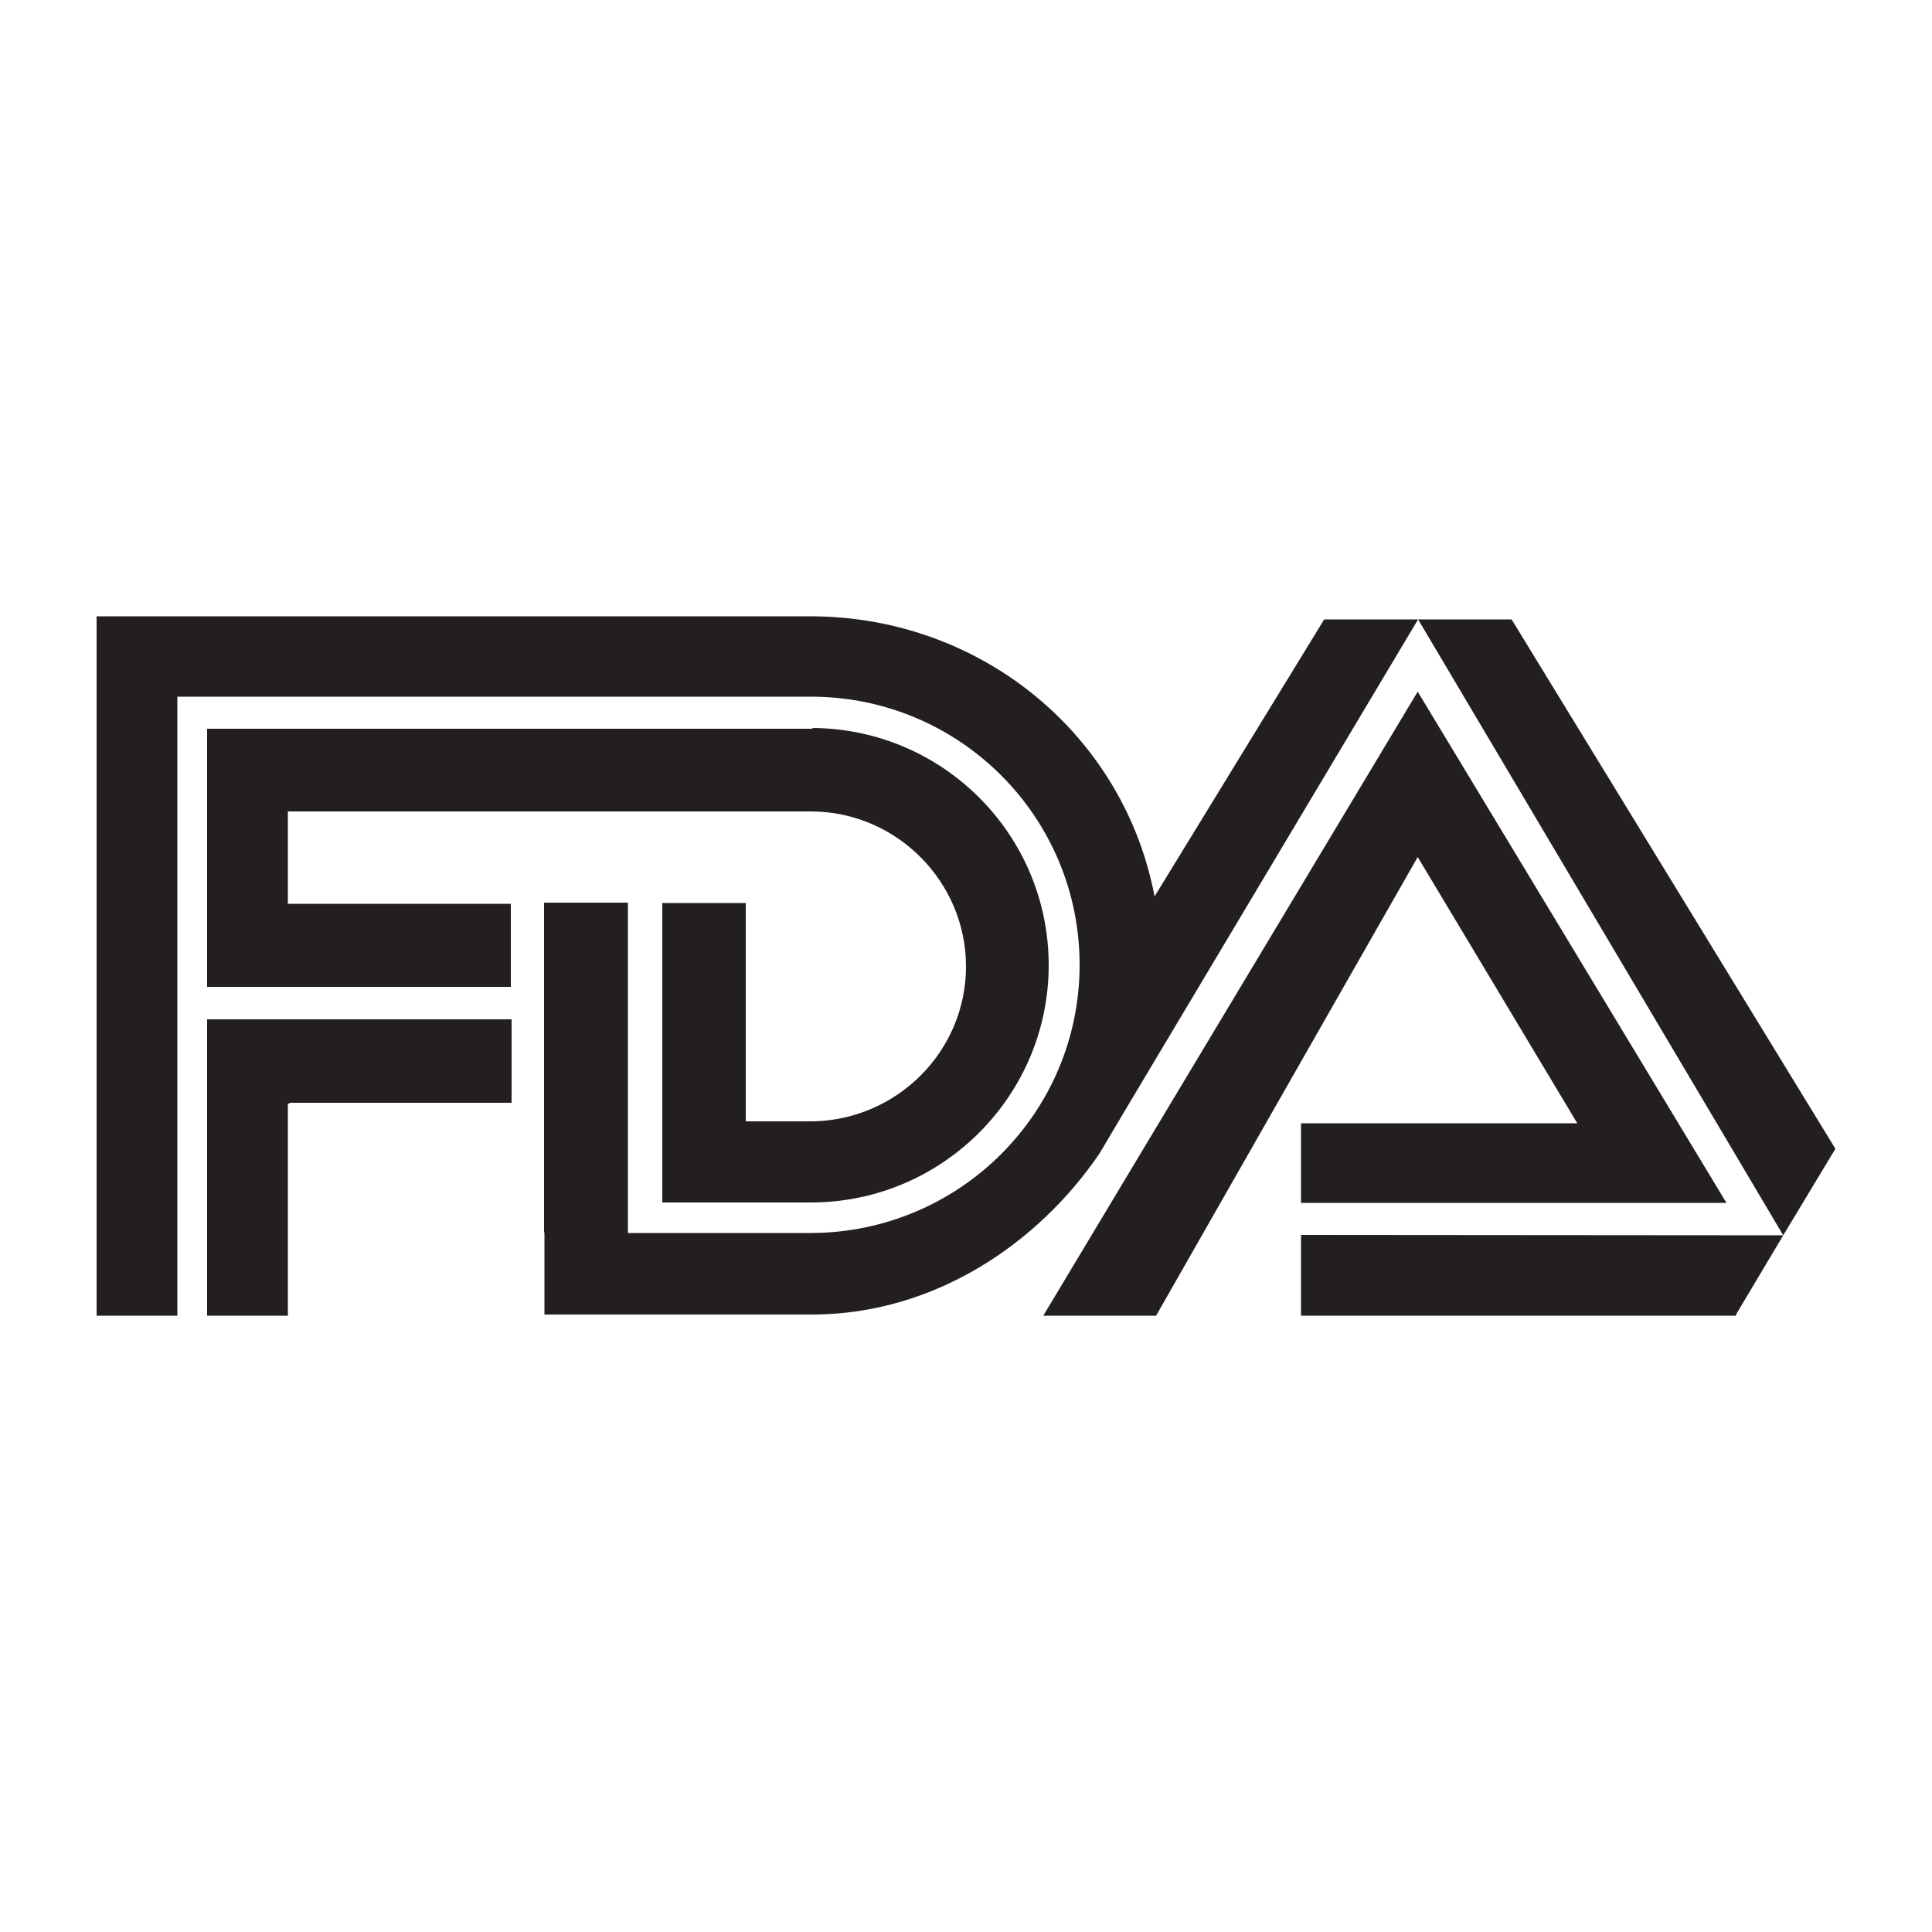
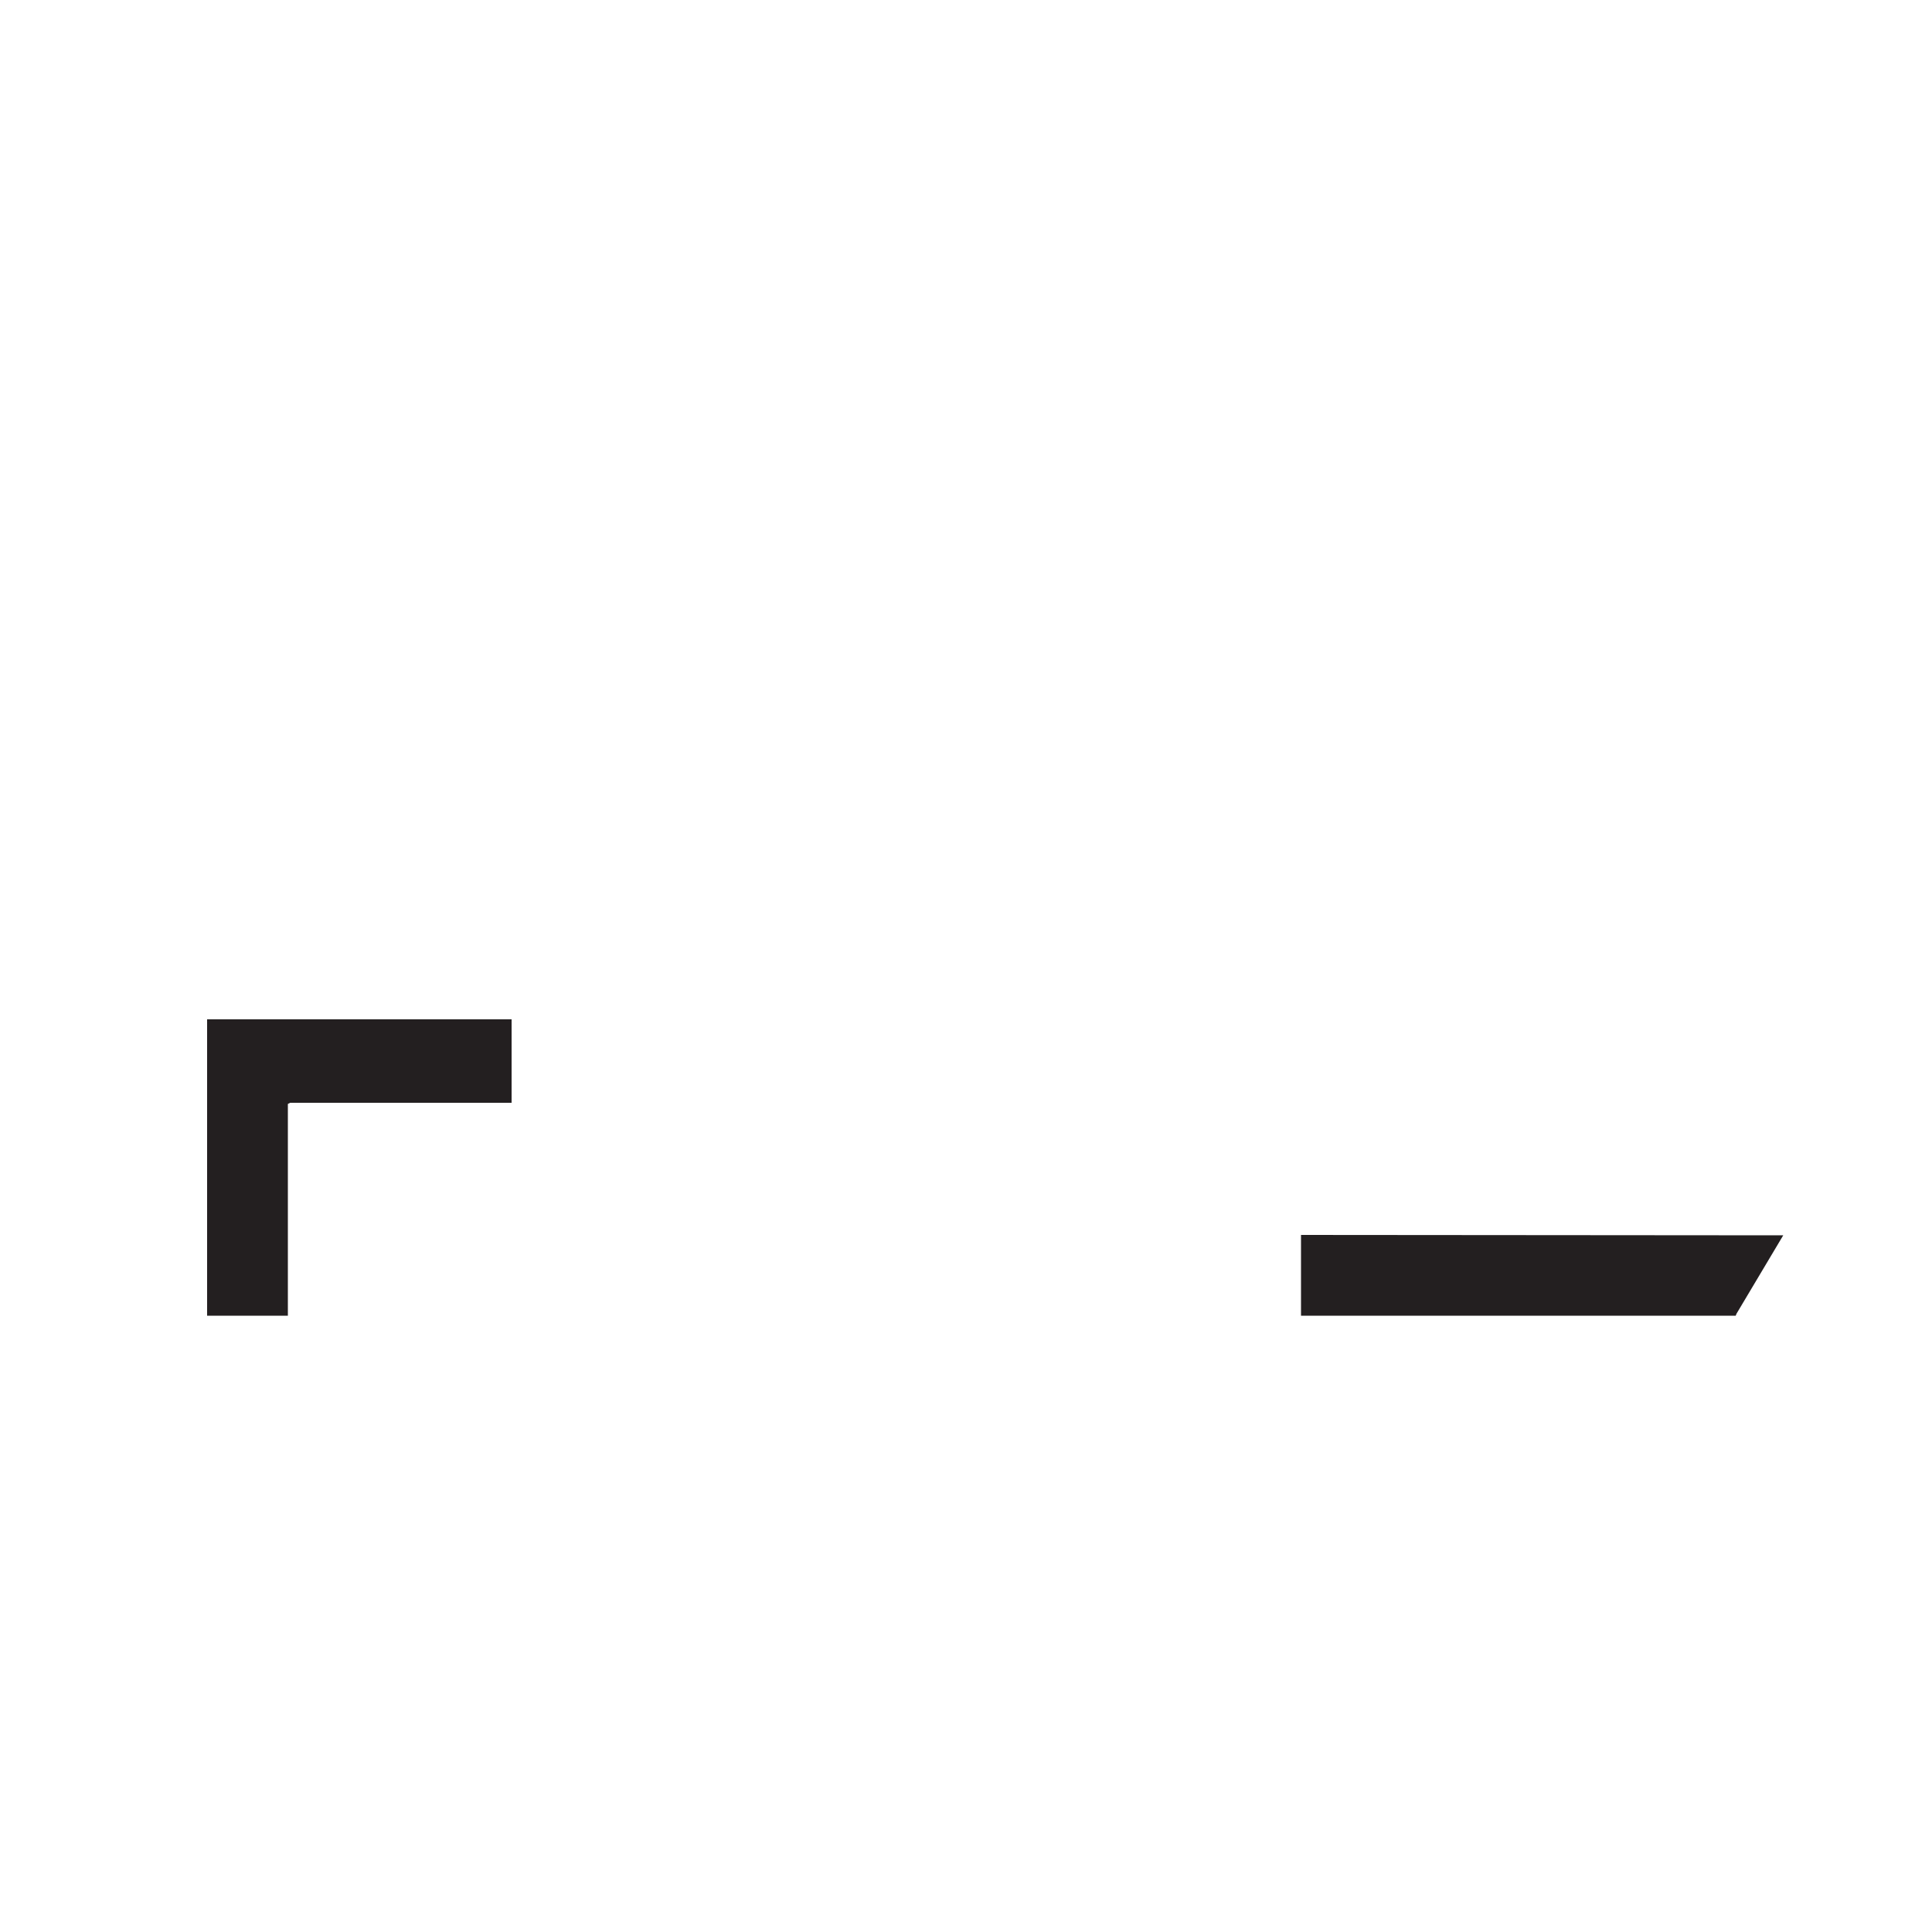
<svg xmlns="http://www.w3.org/2000/svg" id="Layer_1" viewBox="0 0 50 50">
  <defs>
    <style>      .cls-1 {        fill: #231f20;        fill-rule: evenodd;      }    </style>
  </defs>
  <polygon class="cls-1" points="7.51 28.54 13.24 28.54 13.24 26.38 5.44 26.38 5.36 26.38 5.36 34.05 7.45 34.05 7.45 28.57 7.51 28.54 7.51 28.54" />
-   <path class="cls-1" d="M5.36,18.86h15.65s.03-.02.03-.02c3.38.03,6.1,2.77,6.1,6.14s-2.74,6.12-6.12,6.14h-.05s-3.83,0-3.83,0v-7.75h2.16v5.65h.18s1.49,0,1.49,0h.08c2.19-.05,3.95-1.83,3.95-4.01s-1.78-3.99-3.98-4.01H7.5s-.05,0-.05,0v2.39s5.77,0,5.77,0v2.15s-7.84,0-7.84,0h-.02s0-6.66,0-6.66h0Z" />
-   <polygon class="cls-1" points="36.7 16.03 46.15 31.97 47.5 29.73 39.12 16.03 36.7 16.03 36.7 16.03" />
-   <polygon class="cls-1" points="27 34.05 36.69 17.9 44.68 31.13 33.67 31.13 33.67 29.07 40.82 29.07 36.69 22.18 29.92 34.05 27 34.05 27 34.05" />
  <polygon class="cls-1" points="46.15 31.97 33.67 31.96 33.67 34.05 44.92 34.05 44.94 34 46.15 31.97 46.15 31.97" />
-   <path class="cls-1" d="M14.08,31.9v-8.54h2.17v8.55s4.72,0,4.72,0h.05c3.83-.03,6.92-3.12,6.92-6.94s-3.08-6.91-6.9-6.94h-.07s-16.38,0-16.38,0v16.02h-2.09V15.95s18.47,0,18.47,0h.08c4.39.04,8.04,3.09,8.83,7.25l4.39-7.17h2.43l-7.52,12.6-.73,1.23c-1.62,2.37-4.3,4.14-7.39,4.16h-.08s-6.89,0-6.89,0v-2.13h0Z" />
</svg>